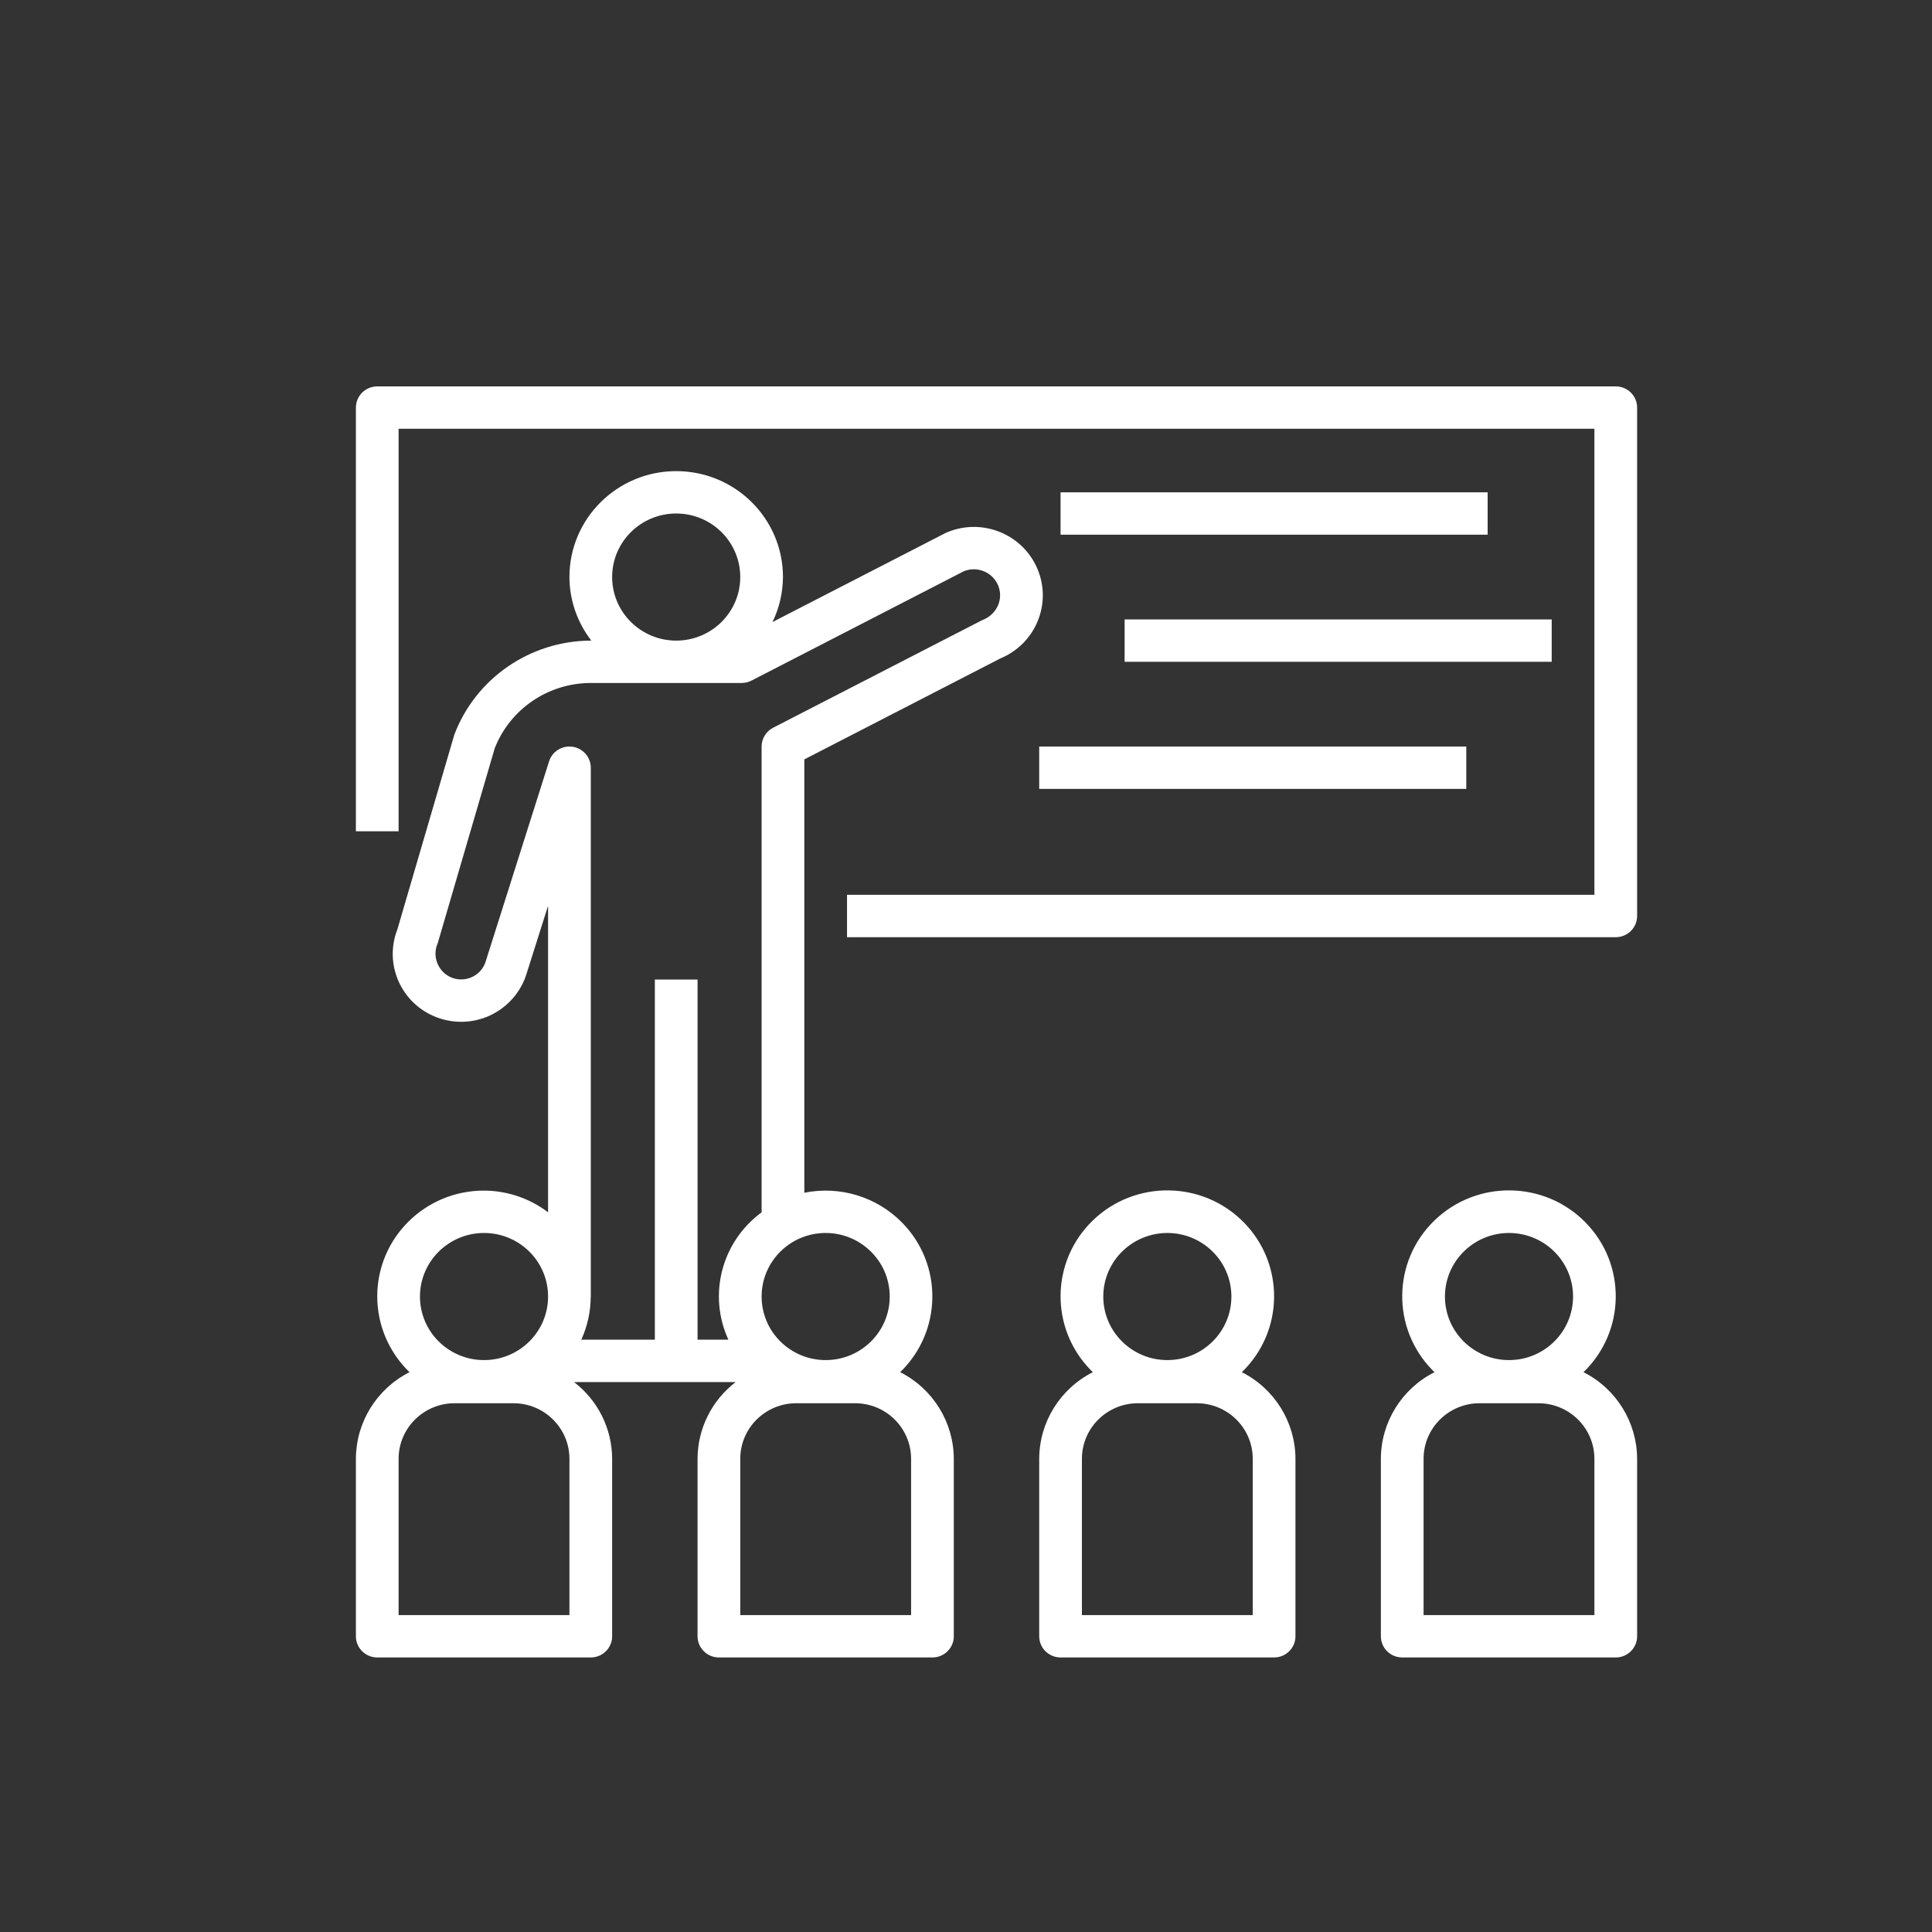
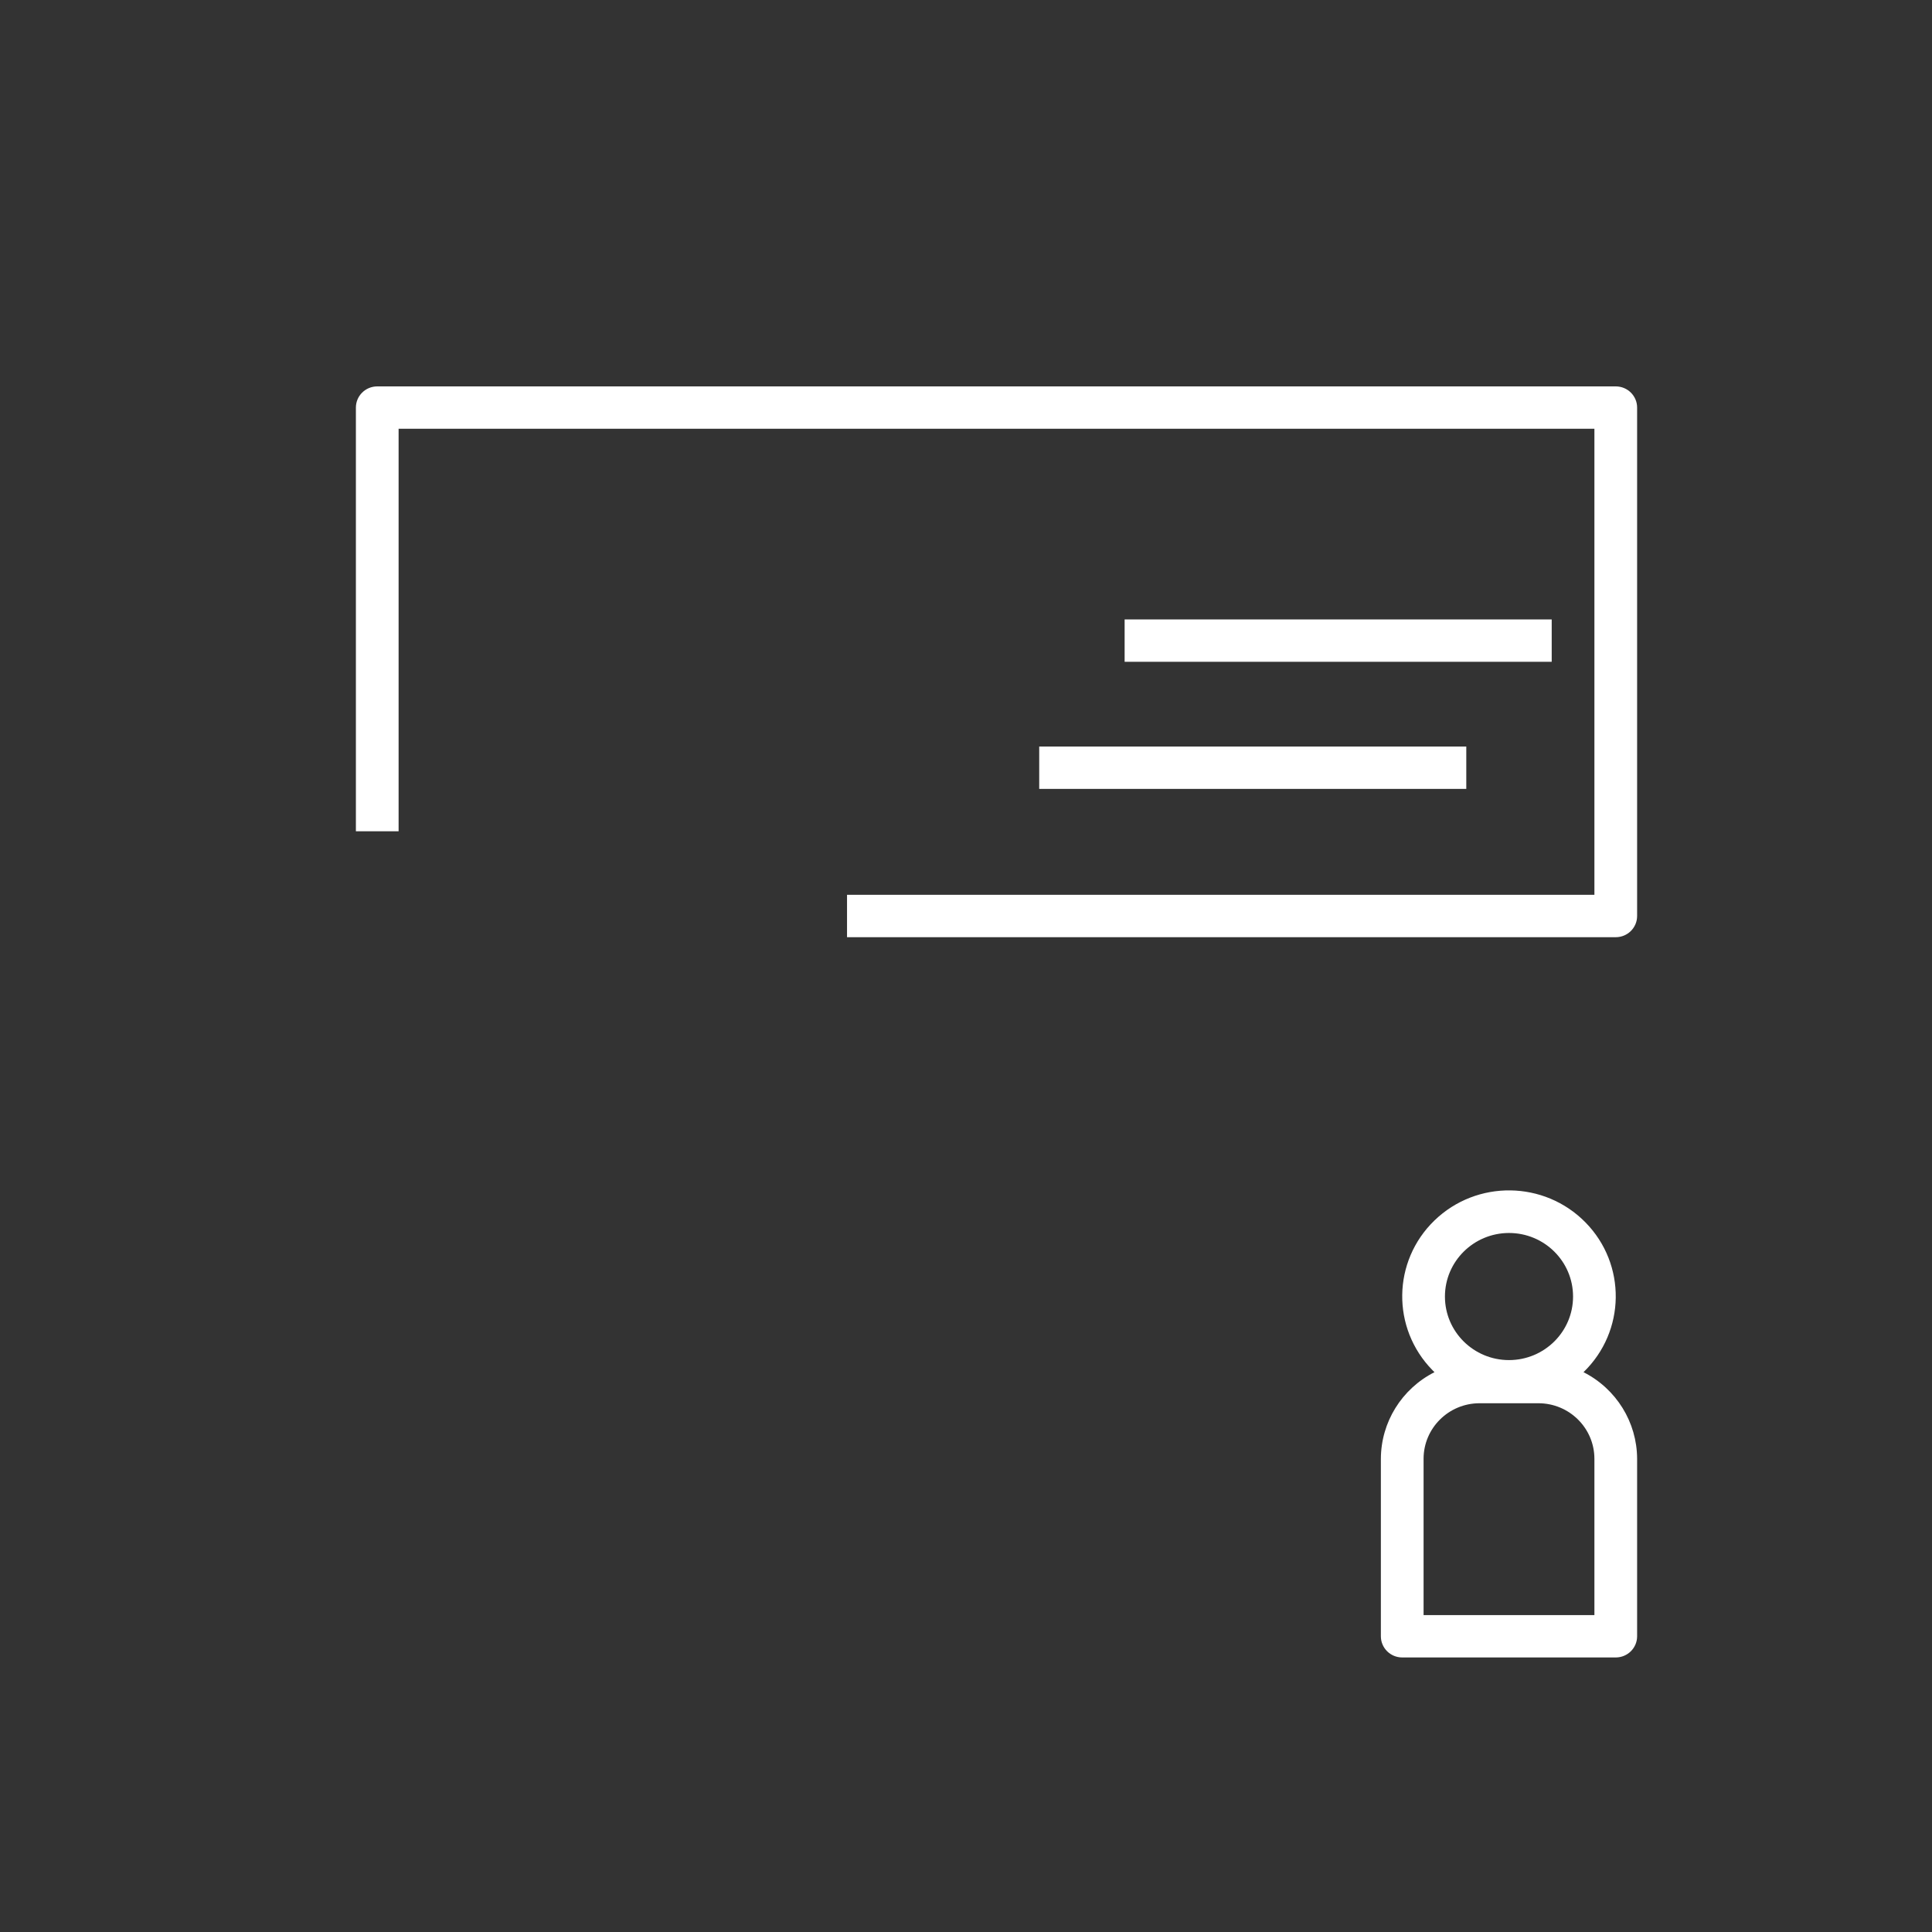
<svg xmlns="http://www.w3.org/2000/svg" width="190" height="190" viewBox="0 0 190 190" fill="none">
  <rect x="0" y="0" width="190" height="190" fill="#333333" stroke="none" />
  <g clip-path="url(#clip0)">
    <path d="M158.901 38C158.901 38 158.9 38 158.9 38H37.1C35.941 38 35 38.932 35 40.082C35 40.083 35 40.083 35 40.083V81.75H39.2V42.167H156.8V88H83.3V92.167H158.9C160.059 92.167 161 91.235 161 90.084C161 90.084 161 90.084 161 90.083V40.083C161 38.933 160.061 38 158.901 38Z" fill="white" />
-     <path d="M146.3 48.417H104.3V52.583H146.3V48.417Z" fill="white" />
    <path d="M152.6 60.917H110.6V65.083H152.6V60.917Z" fill="white" />
    <path d="M144.2 73.417H102.2V77.583H144.2V73.417Z" fill="white" />
-     <path d="M102.033 55.962C100.595 52.534 96.628 50.911 93.172 52.337C93.113 52.361 93.055 52.386 92.996 52.413L75.968 61.175C76.64 59.795 76.992 58.283 77 56.75C77 50.997 72.299 46.333 66.5 46.333C60.701 46.333 56 50.997 56 56.75C56.008 59.011 56.765 61.207 58.154 63H58.066C52.105 63.04 46.784 66.716 44.68 72.249L39.074 91.418C37.739 94.857 39.468 98.719 42.935 100.042C44.515 100.646 46.267 100.636 47.841 100.014C49.649 99.291 51.056 97.832 51.704 96.008L53.9 89.074V119.226C52.093 117.848 49.879 117.097 47.6 117.089C41.81 117.081 37.109 121.73 37.1 127.475C37.096 130.288 38.24 132.983 40.273 134.945C37.047 136.58 35.013 139.865 35 143.459V160.917C35 162.067 35.94 163 37.099 163C37.099 163 37.1 163 37.1 163H58.1C59.26 163 60.2 162.068 60.2 160.918C60.2 160.917 60.2 160.917 60.2 160.917V143.459C60.19 140.506 58.807 137.723 56.453 135.917H72.348C69.993 137.723 68.61 140.506 68.6 143.459V160.917C68.6 162.067 69.54 163 70.699 163C70.7 163 70.7 163 70.7 163H91.7C92.86 163 93.8 162.068 93.8 160.918C93.8 160.917 93.8 160.917 93.8 160.917V143.459C93.788 139.865 91.753 136.58 88.527 134.945C92.674 130.93 92.754 124.341 88.707 120.228C86.215 117.695 82.596 116.592 79.1 117.3V74.682L98.379 64.752C101.834 63.325 103.47 59.39 102.033 55.962ZM66.5 50.5C69.979 50.5 72.8 53.298 72.8 56.75C72.8 60.202 69.979 63 66.5 63C63.022 62.996 60.204 60.2 60.2 56.75C60.2 53.298 63.021 50.5 66.5 50.5ZM47.6 121.256C51.079 121.256 53.9 124.054 53.9 127.506C53.9 130.958 51.079 133.756 47.6 133.756C44.121 133.756 41.3 130.958 41.3 127.506C41.304 124.056 44.122 121.26 47.6 121.256ZM56 158.833H39.2V143.459C39.204 140.445 41.666 138.004 44.703 138H50.497C53.534 138.004 55.996 140.445 56 143.459V158.833ZM89.6 143.459V158.833H72.8V143.459C72.804 140.445 75.266 138.004 78.303 138H84.097C87.134 138.004 89.596 140.445 89.6 143.459ZM81.2 121.256C84.678 121.26 87.496 124.056 87.5 127.506C87.5 130.958 84.679 133.756 81.2 133.756C77.721 133.756 74.9 130.958 74.9 127.506C74.9 124.054 77.721 121.256 81.2 121.256ZM98.19 59.438C97.909 60.153 97.331 60.715 96.605 60.98L76.033 71.567C75.337 71.925 74.9 72.639 74.9 73.417V119.226C70.966 122.111 69.604 127.334 71.632 131.75H68.6V96.333H64.4V131.75H57.168C57.765 130.44 58.08 129.021 58.092 127.583H58.1V75.5C58.1 74.349 57.159 73.417 55.999 73.417C55.083 73.417 54.272 74.008 53.997 74.876L47.726 94.671C47.251 95.971 45.803 96.643 44.493 96.171C44.401 96.138 44.311 96.1 44.223 96.056C43.012 95.435 42.498 93.985 43.05 92.748L48.656 73.579C50.168 69.728 53.9 67.185 58.066 67.167H72.935C73.272 67.167 73.604 67.087 73.903 66.933L94.774 56.185C96.026 55.666 97.47 56.197 98.079 57.399C98.402 58.033 98.443 58.773 98.19 59.438Z" fill="white" />
-     <path d="M122.127 134.945C126.281 130.93 126.368 124.335 122.321 120.215C118.274 116.094 111.626 116.008 107.473 120.023C103.319 124.038 103.233 130.633 107.279 134.753C107.343 134.818 107.408 134.882 107.473 134.945C104.248 136.58 102.213 139.865 102.2 143.459V160.917C102.2 162.067 103.14 163 104.299 163C104.299 163 104.3 163 104.3 163H125.3C126.46 163 127.4 162.068 127.4 160.918C127.4 160.917 127.4 160.917 127.4 160.917V143.459C127.388 139.865 125.353 136.58 122.127 134.945ZM114.8 121.256C118.28 121.256 121.1 124.054 121.1 127.506C121.1 130.958 118.28 133.756 114.8 133.756C111.321 133.756 108.5 130.958 108.5 127.506C108.504 124.056 111.322 121.26 114.8 121.256ZM123.2 158.833H106.4V143.459C106.404 140.445 108.866 138.004 111.904 138H117.697C120.734 138.004 123.196 140.445 123.2 143.459V158.833V158.833Z" fill="white" />
    <path d="M155.727 134.945C159.88 130.93 159.967 124.335 155.92 120.215C151.874 116.094 145.226 116.008 141.072 120.023C136.919 124.038 136.832 130.633 140.879 134.753C140.943 134.818 141.007 134.882 141.073 134.945C137.847 136.58 135.812 139.865 135.8 143.459V160.917C135.8 162.067 136.739 163 137.899 163C137.899 163 137.9 163 137.9 163H158.9C160.059 163 161 162.068 161 160.918C161 160.917 161 160.917 161 160.917V143.459C160.987 139.865 158.953 136.58 155.727 134.945ZM148.4 121.256C151.879 121.256 154.7 124.054 154.7 127.506C154.7 130.958 151.879 133.756 148.4 133.756C144.92 133.756 142.1 130.958 142.1 127.506C142.103 124.056 144.922 121.26 148.4 121.256ZM156.8 158.833H140V143.459C140.004 140.445 142.465 138.004 145.503 138H151.296C154.334 138.004 156.796 140.445 156.8 143.459V158.833V158.833Z" fill="white" />
  </g>
  <defs>
    <clipPath id="clip0">
      <rect width="126" height="125" fill="white" transform="translate(35 38)" />
    </clipPath>
  </defs>
</svg>